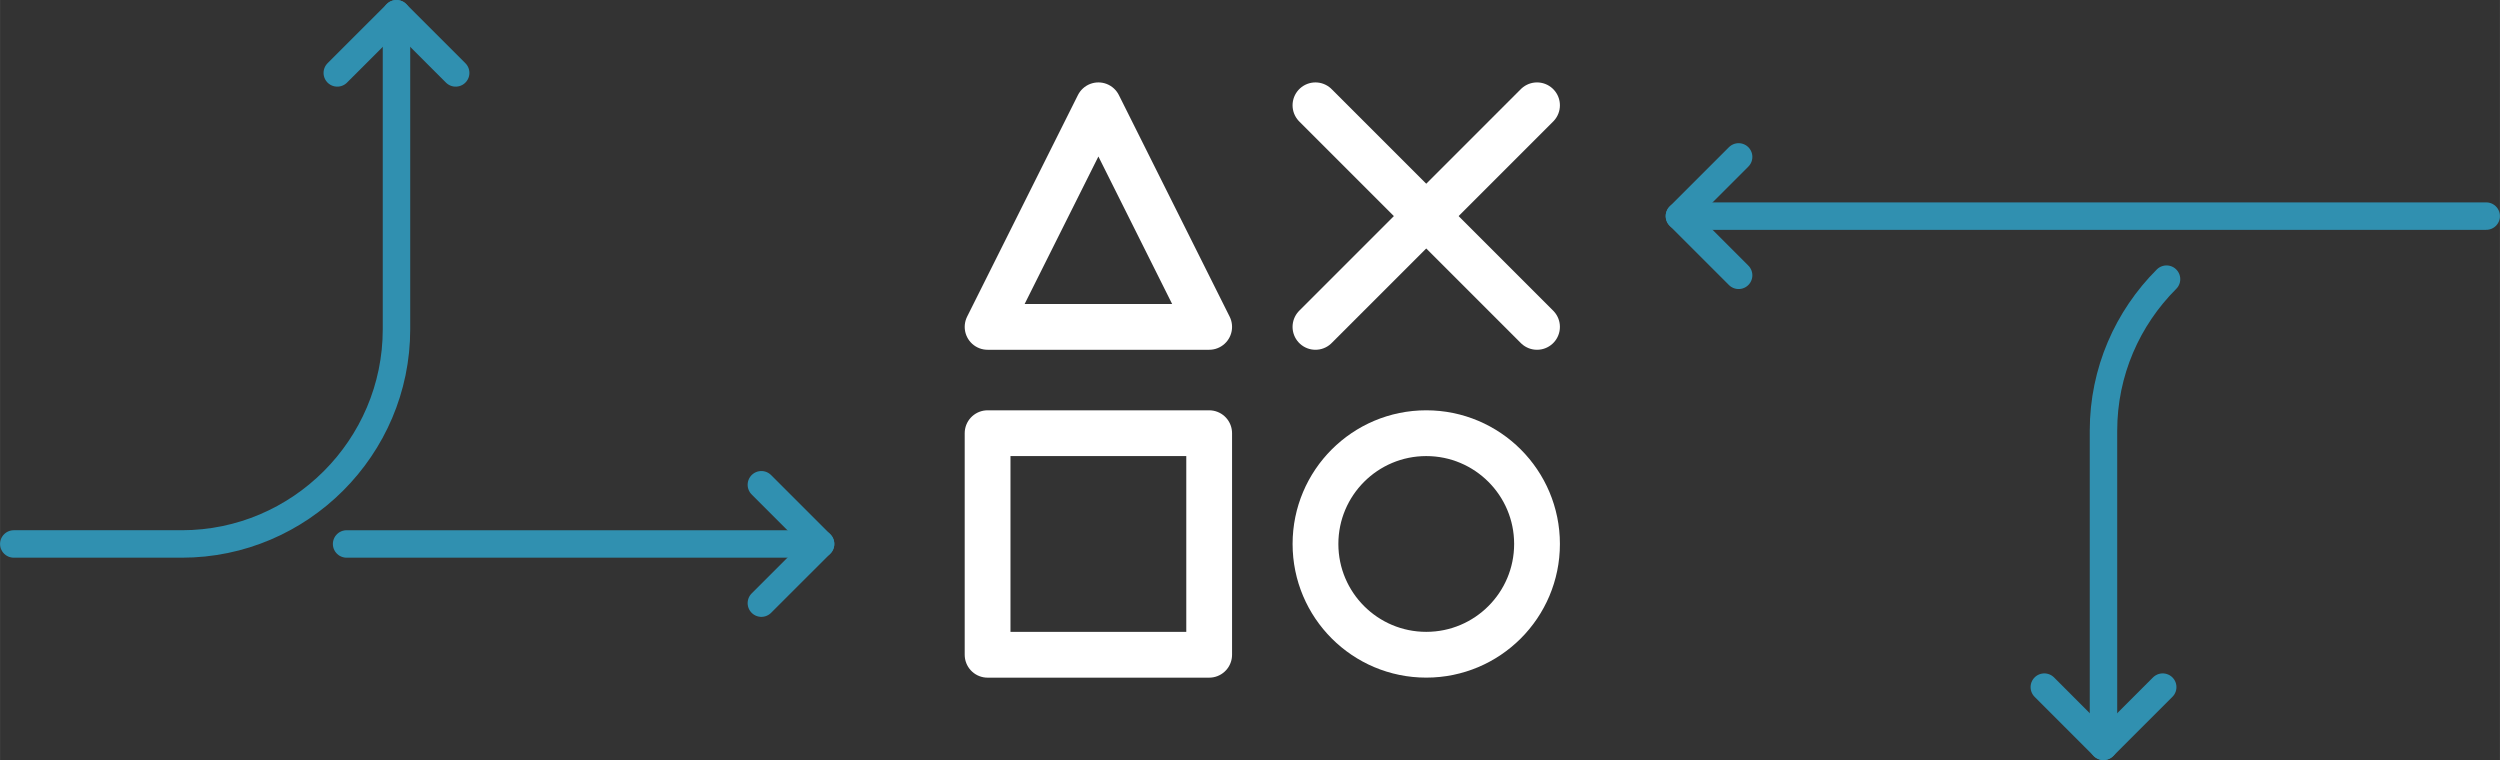
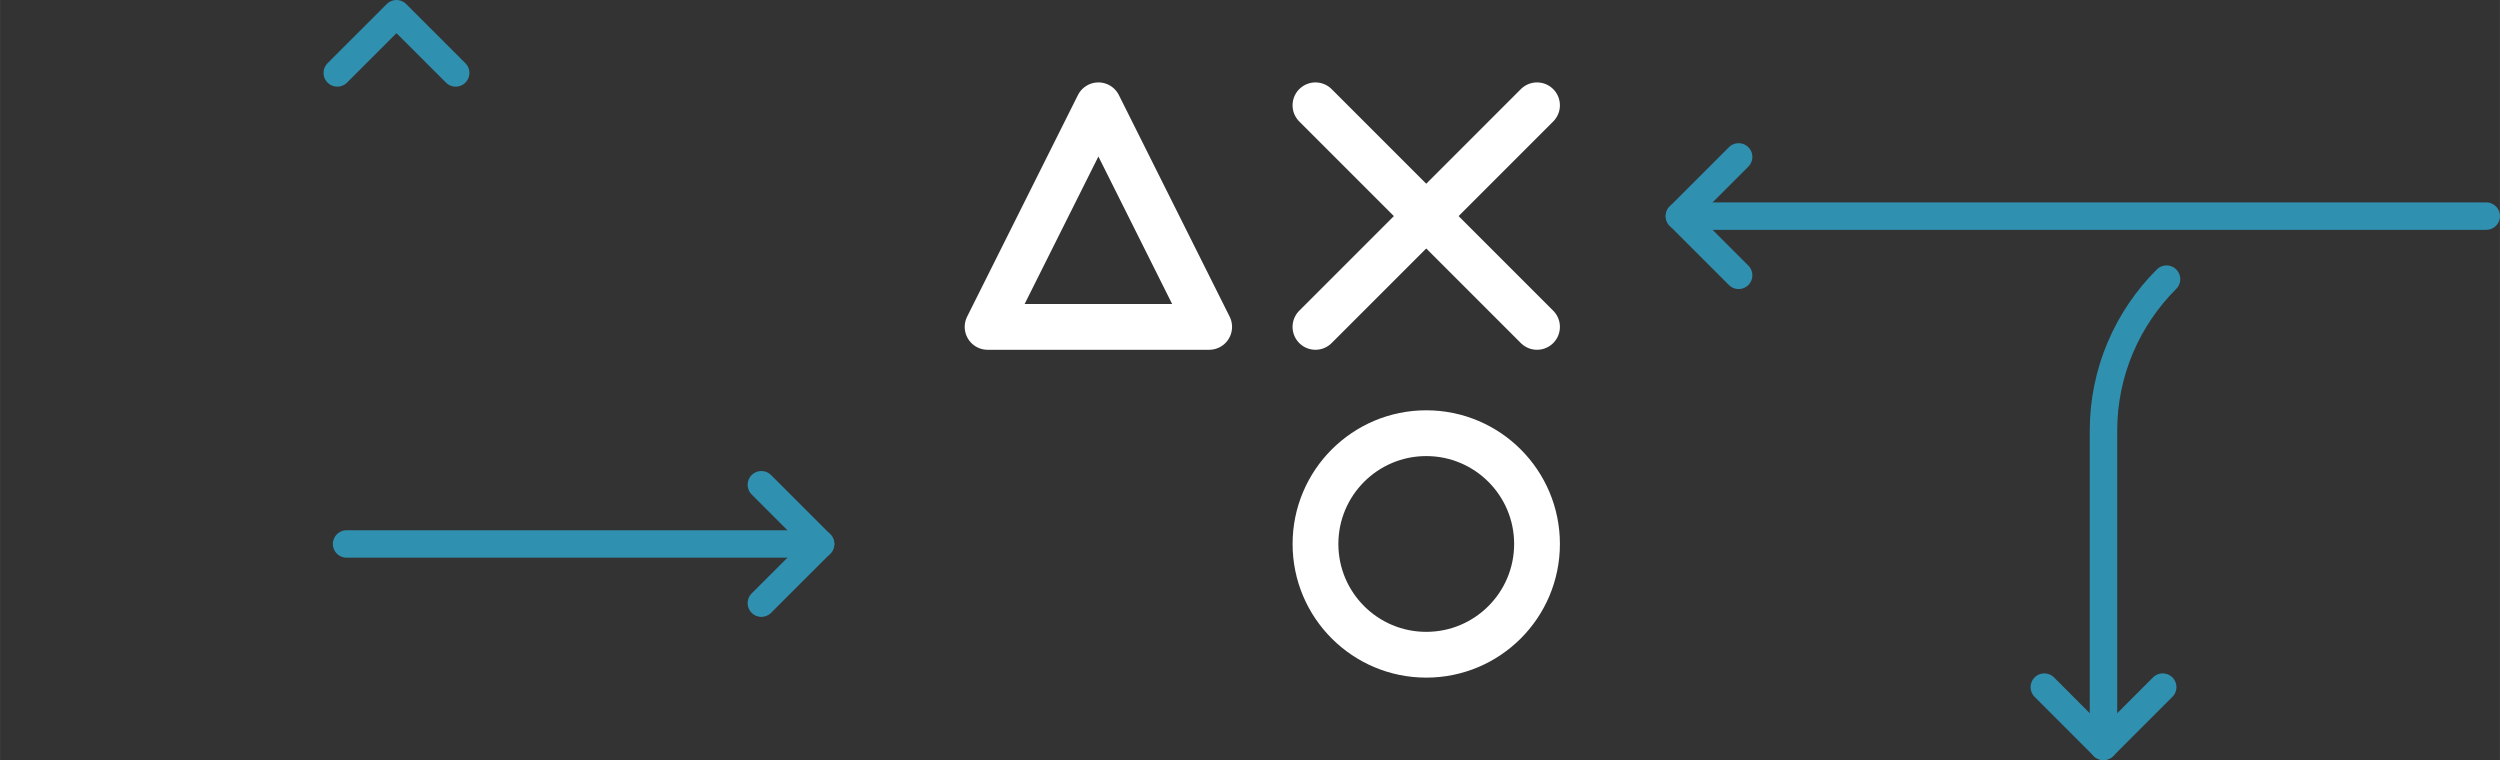
<svg xmlns="http://www.w3.org/2000/svg" xml:space="preserve" width="273px" height="83px" version="1.1" style="shape-rendering:geometricPrecision; text-rendering:geometricPrecision; image-rendering:optimizeQuality; fill-rule:evenodd; clip-rule:evenodd" viewBox="0 0 6946.5 2112">
  <rect x="0" y="0" width="6946.5" height="2112" fill="#333333" stroke="none" />
  <defs>
    <style type="text/css">
   
    .str1 {stroke:#3090B0;stroke-width:76.3;stroke-linecap:round;stroke-linejoin:round;stroke-miterlimit:2.613}
    .str0 {stroke:white;stroke-width:127.2;stroke-linecap:round;stroke-linejoin:round;stroke-miterlimit:2.613}
    .fil0 {fill:none}
   
  </style>
  </defs>
  <g id="Layer_x0020_1">
    <g id="_2730160339904">
      <g>
-         <rect class="fil0 str0" x="2744.1" y="1203.7" width="615.7" height="615.7" />
        <circle class="fil0 str0" cx="3963" cy="1511.5" r="307.8" />
        <polygon class="fil0 str0" points="2744.1,908.3 3359.8,908.3 3052,292.6 " />
        <g>
          <line class="fil0 str0" x1="3655.1" y1="292.6" x2="4270.8" y2="908.3" />
          <line class="fil0 str0" x1="4270.8" y1="292.6" x2="3655.1" y2="908.3" />
        </g>
      </g>
      <g>
        <polyline class="fil0 str1" points="2115.5,1347 2280,1511.5 2115.5,1675.9 " />
        <line class="fil0 str1" x1="2280" y1="1511.5" x2="963" y2="1511.5" />
-         <path class="fil0 str1" d="M1101.6 38.2l0 876.9c0,328 -268.3,596.4 -596.3,596.4l-467.1 0" />
        <polyline class="fil0 str1" points="937.1,202.6 1101.6,38.2 1266.1,202.6 " />
      </g>
      <g>
        <polyline class="fil0 str1" points="4831,765 4666.5,600.5 4831,436 " />
        <line class="fil0 str1" x1="4666.5" y1="600.5" x2="6908.3" y2="600.5" />
        <path class="fil0 str1" d="M5844.8 2073.8l0 -877c0,-164 67.1,-313.1 175.2,-421.1" />
        <polyline class="fil0 str1" points="6009.4,1909.3 5844.8,2073.8 5680.4,1909.3 " />
      </g>
    </g>
  </g>
</svg>